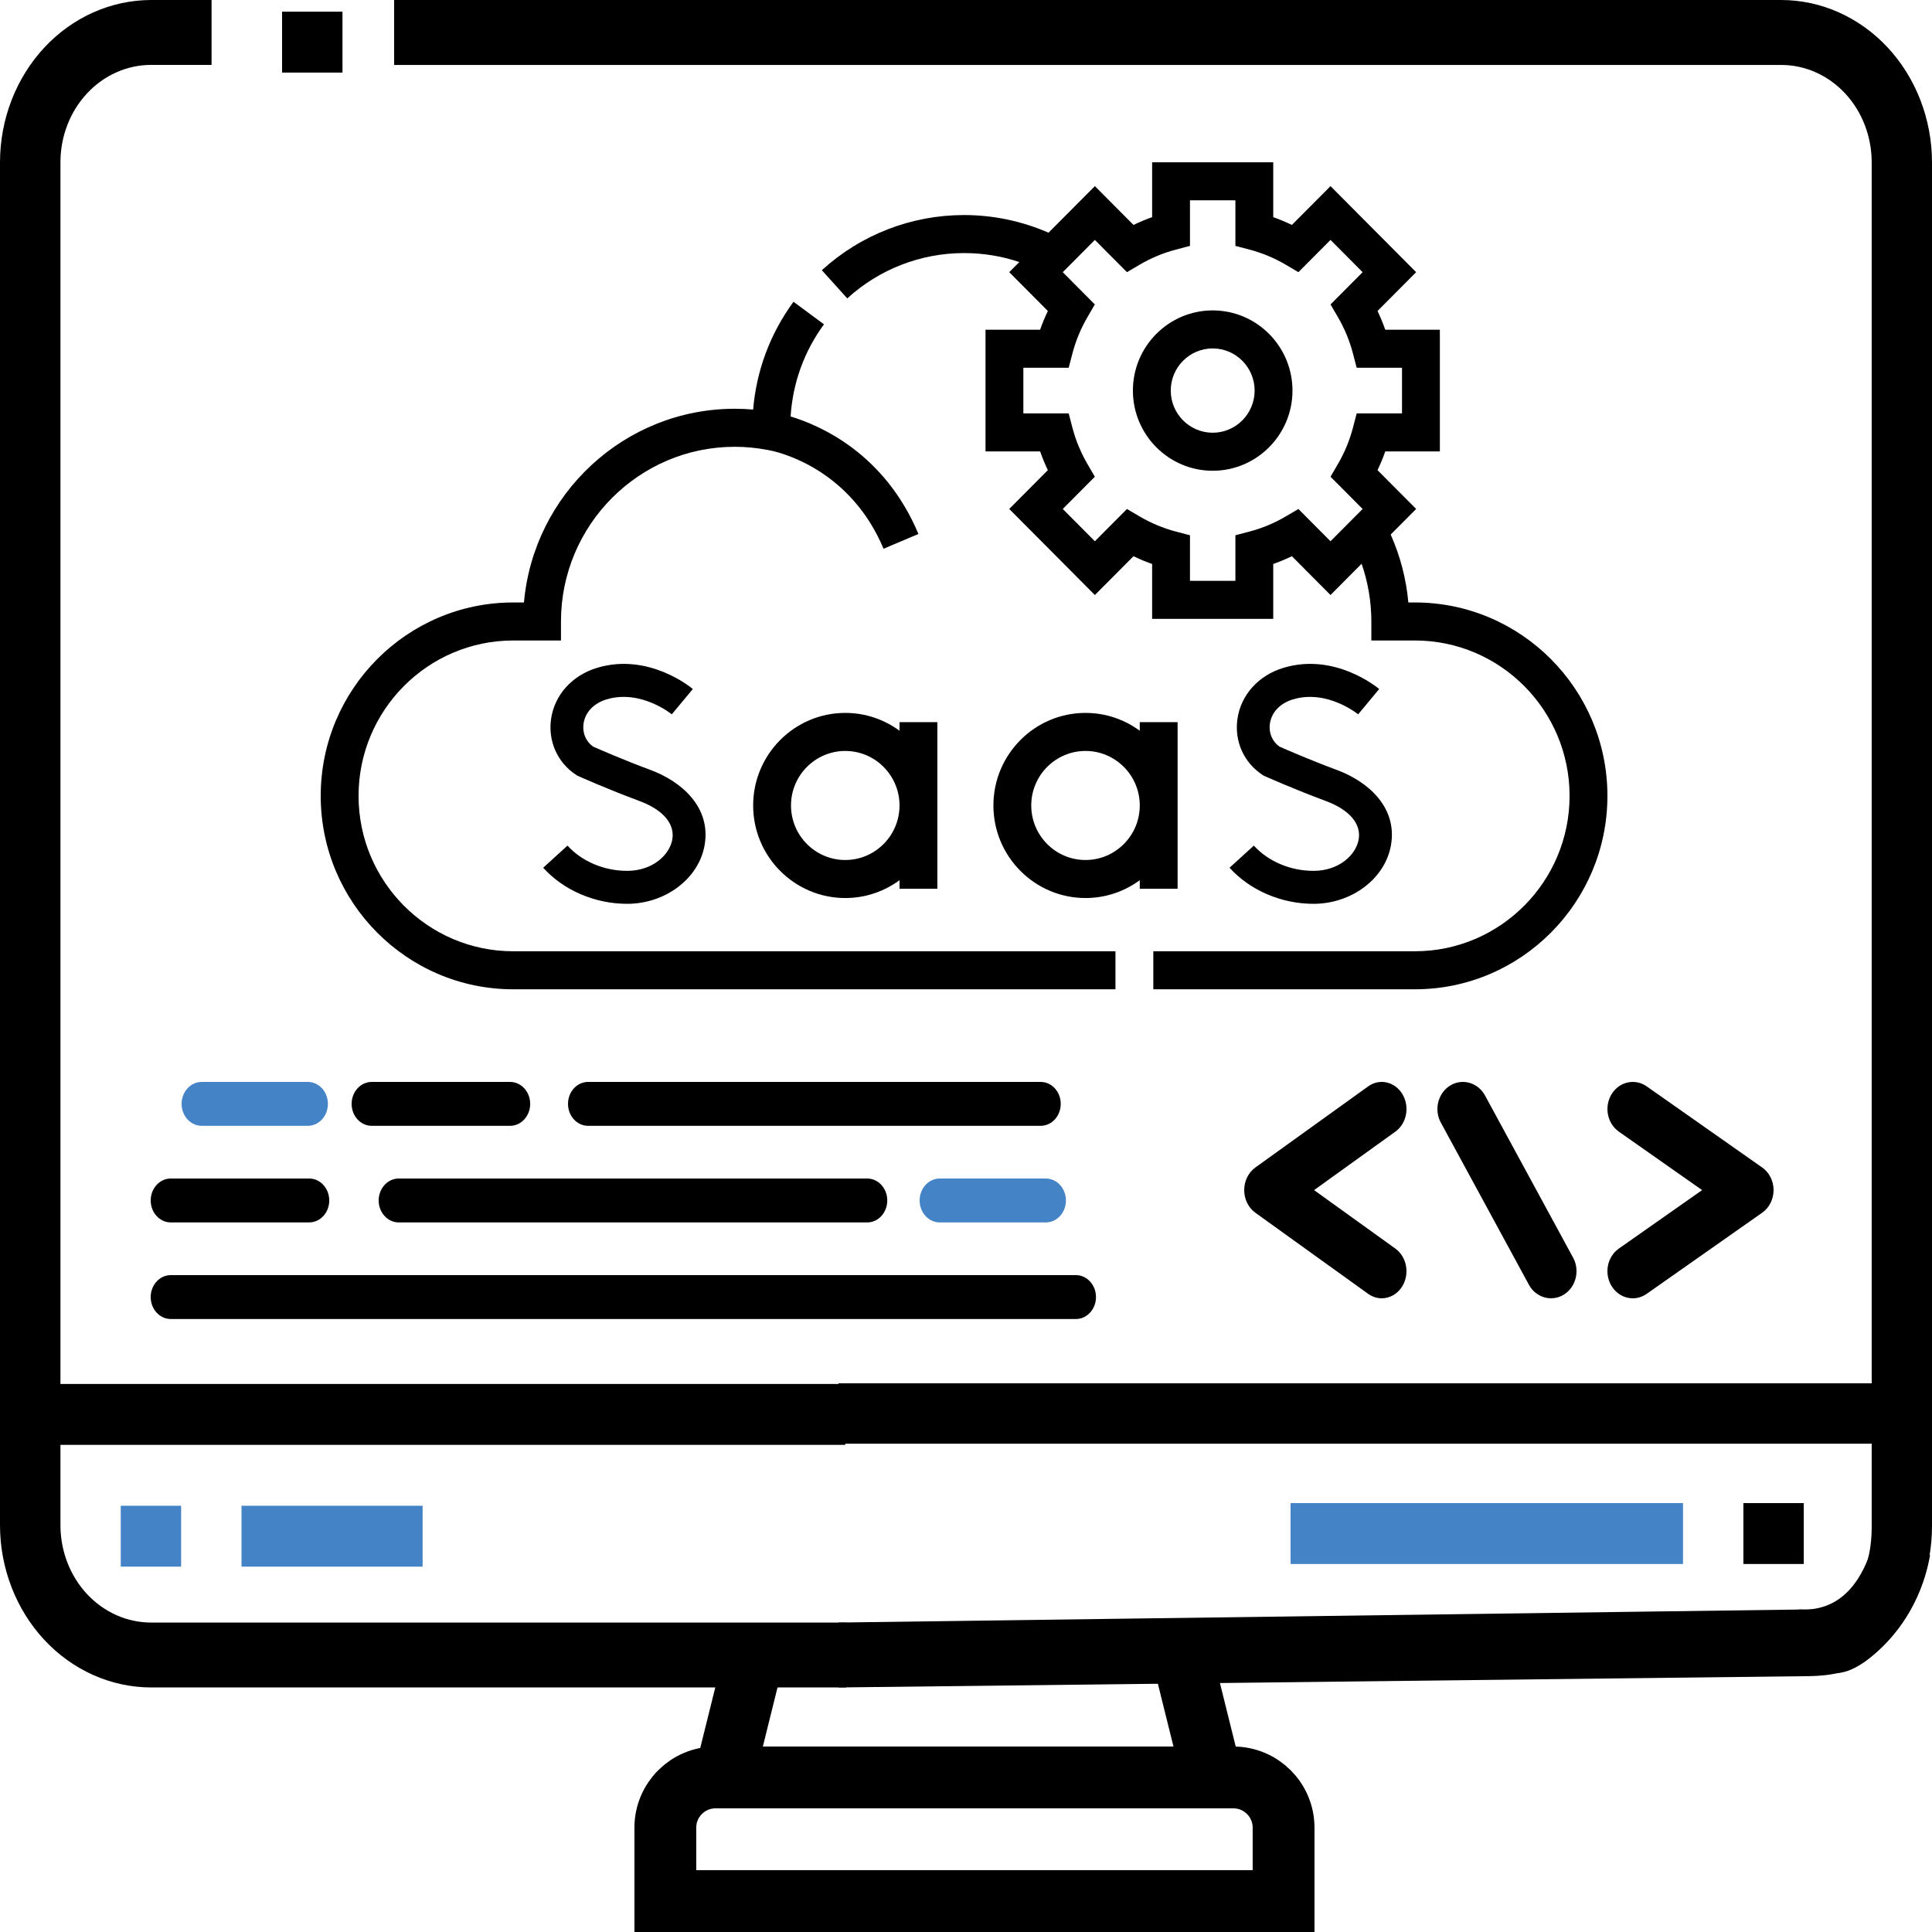
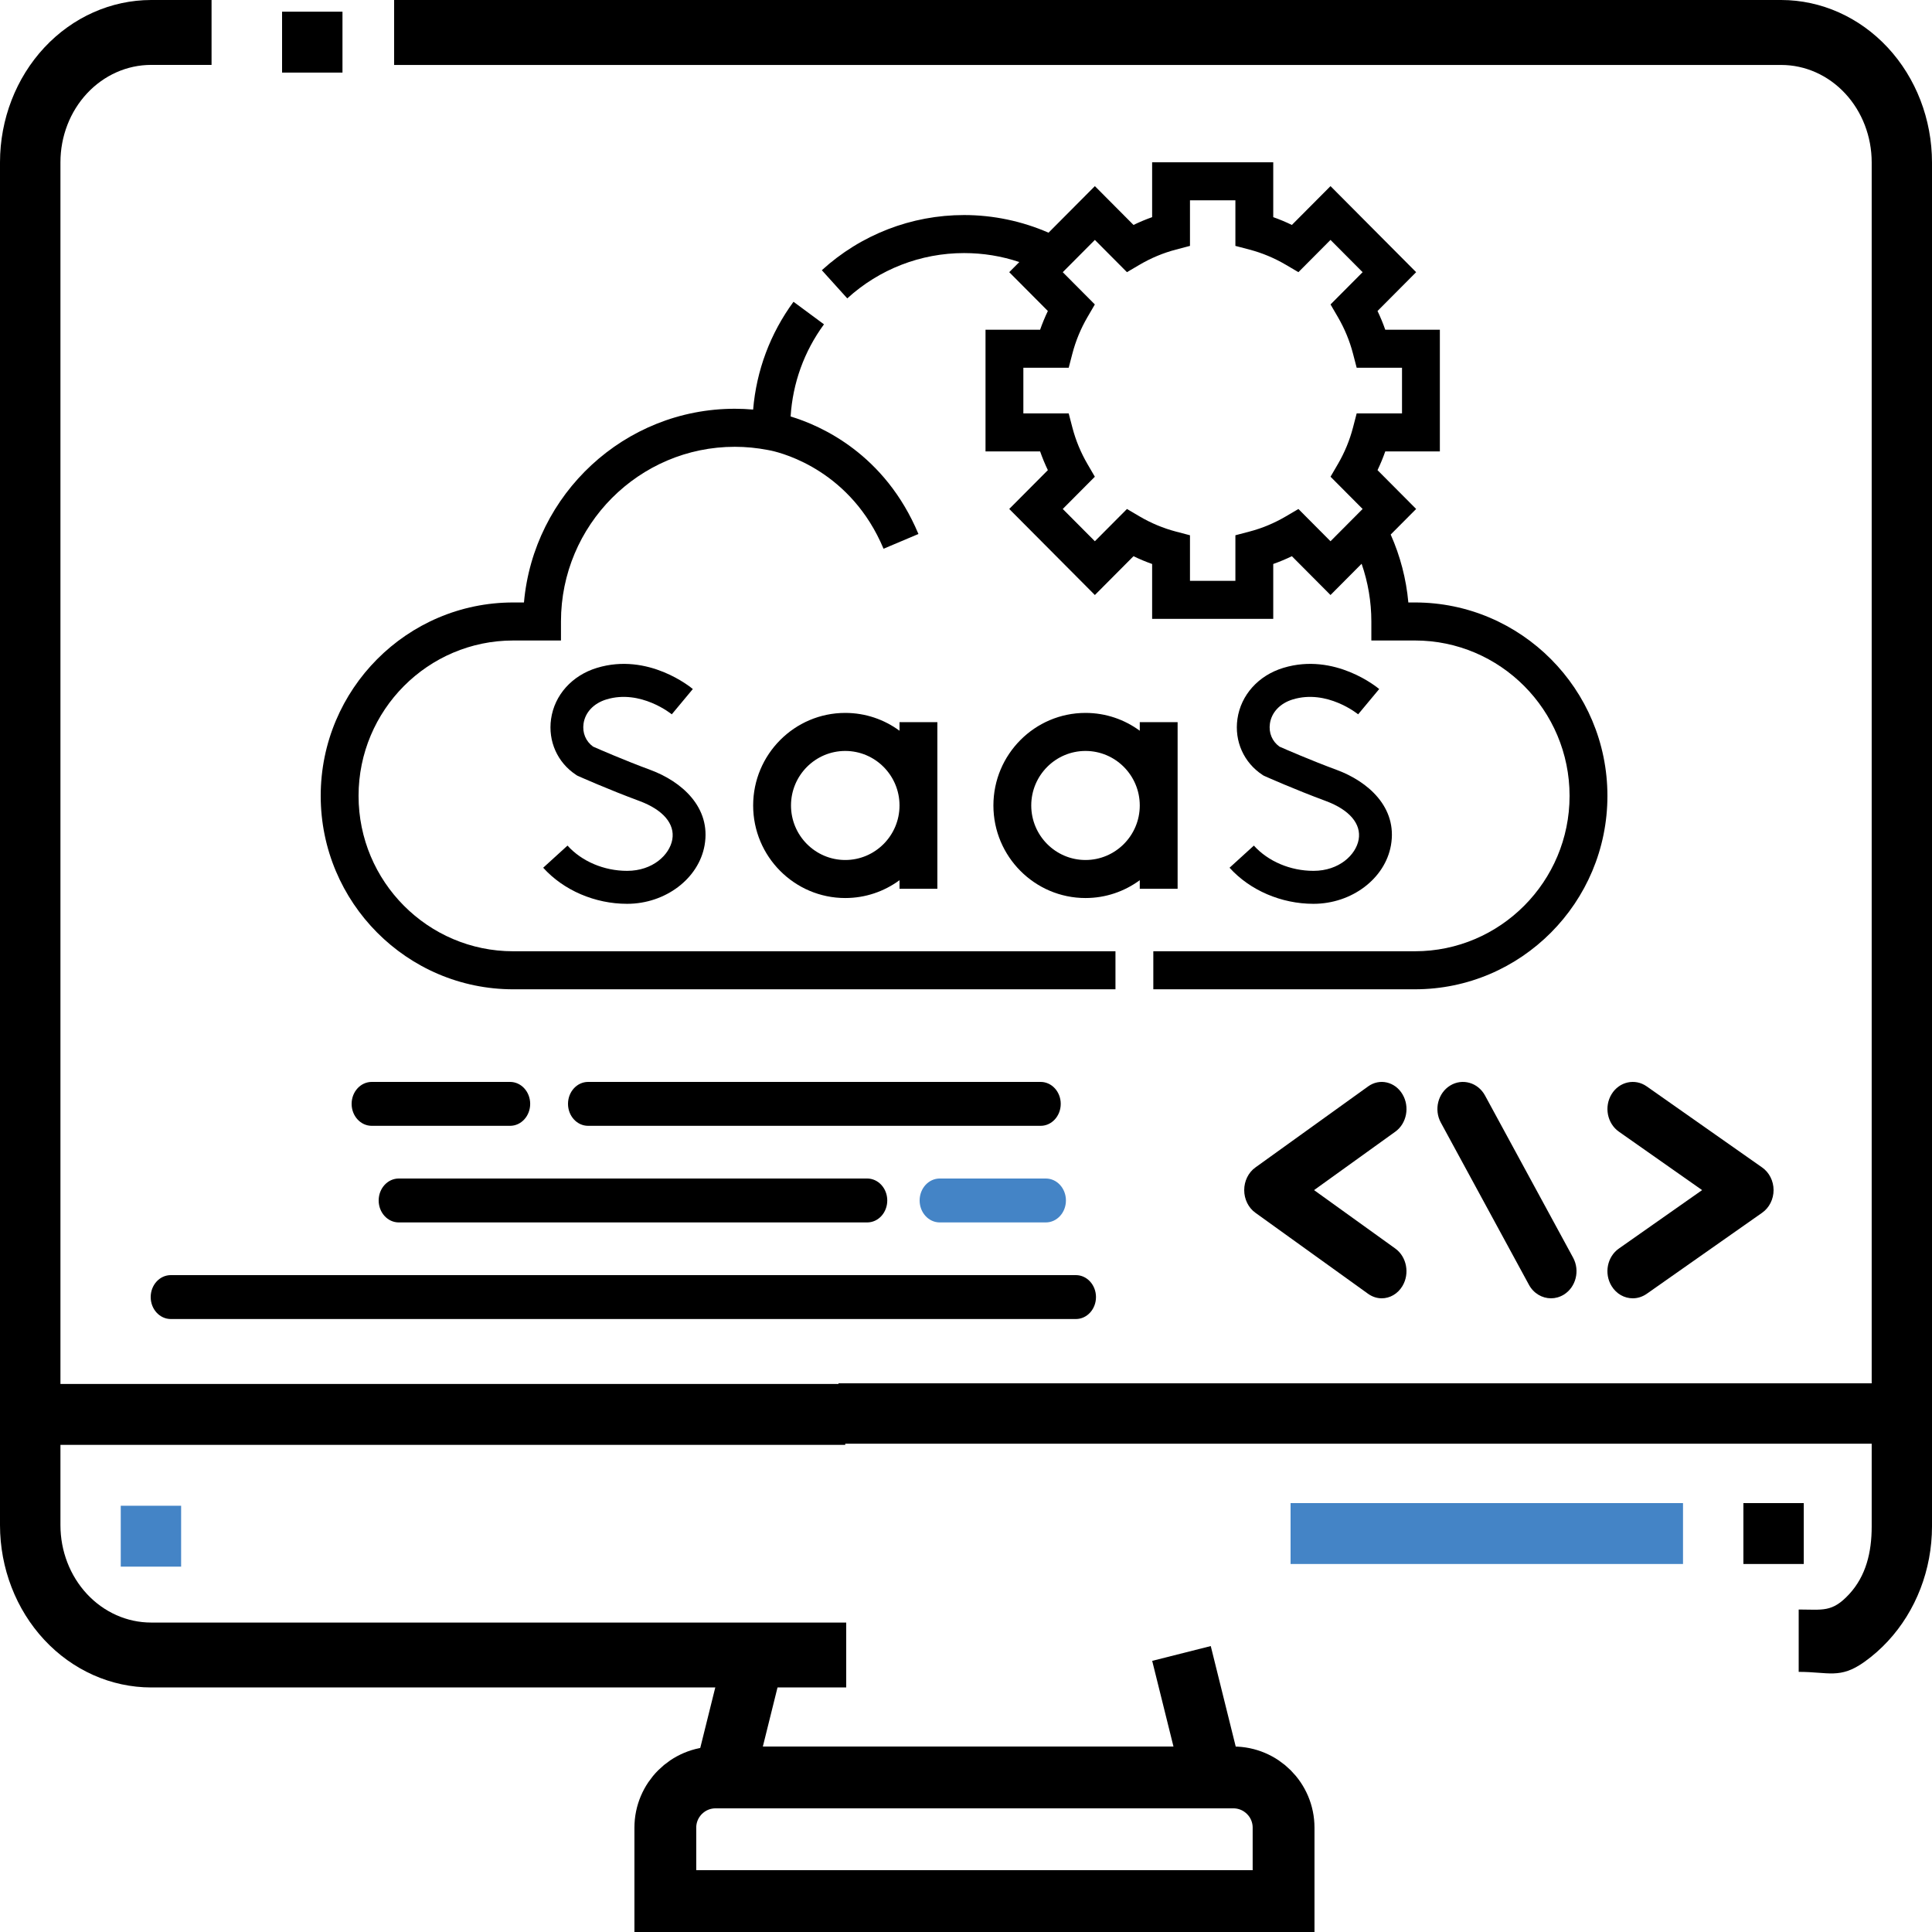
<svg xmlns="http://www.w3.org/2000/svg" width="500" height="500" viewBox="0 0 500 500" fill="none">
  <path d="M92.795 205.974C92.795 183.8 110.747 165.761 132.813 165.761H145.179V160.839C145.179 135.911 165.361 115.63 190.169 115.63C193.004 115.63 195.878 115.908 198.712 116.455L199.545 116.616C203.081 117.387 220.318 122.103 228.661 142.016L237.689 138.196C228.988 117.433 212.413 110.143 204.611 107.785C205.156 99.141 208.107 90.947 213.245 83.935L205.356 78.099C199.326 86.331 195.758 95.894 194.912 105.996C193.328 105.857 191.744 105.787 190.169 105.787C161.611 105.787 138.086 127.858 135.601 155.918H132.813C105.345 155.918 83 178.373 83 205.974C83 233.575 105.346 256.03 132.813 256.03H288.681V246.187H132.813C110.747 246.187 92.795 228.148 92.795 205.974Z" fill="black" />
  <path d="M366.187 155.917H364.478C363.934 149.842 362.377 143.886 359.909 138.341L366.497 131.72L356.501 121.675C357.258 120.095 357.928 118.477 358.504 116.83H372.635V85.331H358.504C357.927 83.684 357.258 82.066 356.501 80.487L366.497 70.44L344.334 48.168L334.337 58.213C332.765 57.451 331.155 56.779 329.515 56.2V42H298.17V56.2C296.531 56.78 294.921 57.452 293.349 58.213L283.352 48.168L271.358 60.22C264.502 57.227 257.018 55.654 249.499 55.654C235.856 55.654 222.784 60.725 212.689 69.932L219.273 77.221C227.561 69.66 238.296 65.496 249.499 65.496C254.439 65.496 259.223 66.277 263.795 67.82L261.188 70.439L271.185 80.485C270.427 82.065 269.758 83.682 269.182 85.33H255.051V116.828H269.182C269.759 118.476 270.427 120.094 271.185 121.673L261.188 131.719L283.352 153.991L293.349 143.946C294.921 144.708 296.531 145.38 298.17 145.959V160.159H329.515V145.959C331.155 145.379 332.765 144.707 334.337 143.946L344.334 153.991L352.384 145.901C354.042 150.678 354.904 155.743 354.904 160.838V165.759H366.188C388.253 165.759 406.205 183.799 406.205 205.972C406.205 228.146 388.253 246.185 366.188 246.185H298.477V256.028H366.187C393.655 256.028 416 233.573 416 205.972C416 178.371 393.655 155.917 366.187 155.917ZM352.645 131.721L344.333 140.073L336.027 131.727L332.764 133.646C329.807 135.385 326.649 136.703 323.377 137.564L319.719 138.526V150.318H307.965V138.526L304.307 137.564C301.035 136.703 297.877 135.385 294.92 133.646L291.657 131.727L283.351 140.073L275.04 131.721L283.345 123.375L281.435 120.096C279.705 117.125 278.393 113.951 277.535 110.663L276.578 106.988H264.844V95.176H276.578L277.535 91.501C278.392 88.212 279.704 85.039 281.435 82.068L283.345 78.789L275.04 70.442L283.351 62.09L291.657 70.436L294.92 68.517C297.877 66.778 301.035 65.46 304.307 64.599L307.965 63.637V51.845H319.719V63.637L323.377 64.599C326.649 65.46 329.807 66.778 332.764 68.517L336.027 70.436L344.333 62.09L352.645 70.442L344.34 78.789L346.25 82.068C347.98 85.039 349.291 88.213 350.149 91.501L351.106 95.176H362.84V106.988H351.106L350.149 110.663C349.292 113.952 347.98 117.125 346.25 120.096L344.34 123.375L352.645 131.721Z" fill="black" />
  <path d="M162.295 225.376C156.327 225.376 150.56 222.932 146.868 218.838L140.577 224.567C145.852 230.415 153.971 233.907 162.295 233.907C172.193 233.907 180.811 227.405 182.343 218.783C184.104 208.871 176.291 202.21 168.393 199.282C161.448 196.708 155.013 193.895 153.488 193.221C151.6 191.857 150.68 189.658 151.02 187.28C151.439 184.35 153.657 182.006 156.955 181.008C165.815 178.323 173.777 184.799 173.856 184.866L179.304 178.322C178.842 177.931 167.832 168.804 154.506 172.84C148.059 174.791 143.503 179.859 142.617 186.067C141.793 191.833 144.278 197.378 149.101 200.539L149.383 200.723L149.69 200.861C149.996 200.997 157.264 204.249 165.457 207.286C171.602 209.564 174.712 213.207 173.987 217.283C173.289 221.207 168.955 225.376 162.295 225.376Z" fill="black" />
  <path d="M339.925 225.376C333.957 225.376 328.19 222.932 324.498 218.838L318.207 224.567C323.481 230.415 331.601 233.907 339.925 233.907C349.822 233.907 358.441 227.405 359.973 218.783C361.734 208.871 353.921 202.21 346.023 199.282C339.078 196.708 332.643 193.895 331.118 193.221C329.229 191.857 328.31 189.658 328.65 187.28C329.069 184.35 331.287 182.006 334.585 181.008C343.446 178.323 351.407 184.799 351.486 184.866L356.934 178.322C356.472 177.931 345.461 168.804 332.136 172.84C325.689 174.791 321.133 179.859 320.247 186.067C319.423 191.833 321.908 197.378 326.731 200.539L327.013 200.723L327.32 200.861C327.626 200.997 334.894 204.249 343.087 207.286C349.232 209.564 352.342 213.207 351.617 217.283C350.919 221.207 346.585 225.376 339.925 225.376Z" fill="black" />
  <path d="M242.589 230.019V186.893H232.794V189.115C228.852 186.217 223.999 184.501 218.752 184.501C205.608 184.501 194.915 195.247 194.915 208.455C194.915 221.664 205.608 232.409 218.752 232.409C223.999 232.409 228.852 230.693 232.794 227.795V230.018L242.589 230.019ZM218.752 222.567C211.01 222.567 204.71 216.237 204.71 208.456C204.71 200.675 211.009 194.345 218.752 194.345C226.495 194.345 232.794 200.675 232.794 208.456C232.794 216.237 226.494 222.567 218.752 222.567Z" fill="black" />
  <path d="M304.766 230.019V186.893H294.971V189.115C291.029 186.217 286.176 184.501 280.929 184.501C267.785 184.501 257.092 195.247 257.092 208.455C257.092 221.664 267.785 232.409 280.929 232.409C286.176 232.409 291.029 230.693 294.971 227.795V230.018L304.766 230.019ZM280.929 222.567C273.187 222.567 266.887 216.237 266.887 208.456C266.887 200.675 273.186 194.345 280.929 194.345C288.672 194.345 294.971 200.675 294.971 208.456C294.971 216.237 288.671 222.567 280.929 222.567Z" fill="black" />
-   <path d="M313.844 80.331C302.457 80.331 293.194 89.639 293.194 101.081C293.194 112.523 302.458 121.831 313.844 121.831C325.229 121.831 334.493 112.523 334.493 101.081C334.493 89.639 325.23 80.331 313.844 80.331ZM313.844 111.988C307.859 111.988 302.99 107.095 302.99 101.081C302.99 95.067 307.859 90.174 313.844 90.174C319.829 90.174 324.697 95.067 324.697 101.081C324.697 107.095 319.829 111.988 313.844 111.988Z" fill="black" />
  <path d="M219 436.712H39.107C28.739 436.699 18.799 432.27 11.468 424.398C4.137 416.526 0.012 405.853 0 394.721L0 41.992C0.012 30.859 4.137 20.186 11.468 12.314C18.799 4.442 28.739 0.013 39.107 0L54.75 0V16.797H39.107C32.884 16.797 26.916 19.451 22.515 24.176C18.115 28.901 15.643 35.309 15.643 41.992V394.721C15.643 401.403 18.115 407.811 22.515 412.536C26.916 417.261 32.884 419.915 39.107 419.915H219V436.712Z" fill="black" />
  <path d="M73 3.026H88.633V18.785H73V3.026Z" fill="black" />
  <path d="M465.5 432.678V416.541C471.709 416.541 474.133 417.342 478.524 412.613C482.914 407.884 484.392 401.75 484.392 395.062V42.028C484.392 35.34 481.926 28.926 477.535 24.197C473.144 19.468 467.19 16.811 460.98 16.811H102V0H460.98C471.325 0.013 481.243 4.446 488.558 12.324C495.873 20.203 499.988 30.886 500 42.028V395.062C499.988 406.204 495.873 416.886 488.558 424.765C486.701 426.765 484.676 428.543 482.519 430.083C476.18 434.61 473.219 432.668 465.5 432.678Z" fill="black" />
  <path d="M179.862 457.854L187.69 426.342L202.846 430.171L195.019 461.684L179.862 457.854Z" fill="black" />
  <path d="M321.171 457.512L313.344 426L298.187 429.829L306.015 461.342L321.171 457.512Z" fill="black" />
  <path d="M7.812 358.169H218.75V373.928H7.812V358.169Z" fill="black" />
  <path d="M31.25 389.687H46.875V405.446H31.25V389.687Z" fill="#4484C6" />
-   <path d="M62.5 389.687H109.375V405.446H62.5V389.687Z" fill="#4484C6" />
-   <path d="M217 436.712V419.913L466 416.541C477.5 417.045 482.333 407.463 484.5 400.403L499.5 402.421C497.246 415.492 489.898 424.327 483.537 429.349C479.239 432.742 473.683 433.719 468.207 433.783L217 436.712Z" fill="black" />
  <rect x="217" y="358" width="276" height="15.63" fill="black" />
  <path d="M185.188 460H319.188C326.367 460 332.188 465.82 332.188 473V492H172.188V473C172.188 465.82 178.008 460 185.188 460Z" stroke="black" stroke-width="16" />
  <path d="M269.32 291.362H152.198C149.329 291.362 147 288.817 147 285.681C147 282.545 149.329 280 152.198 280H269.32C272.189 280 274.518 282.545 274.518 285.681C274.518 288.817 272.189 291.362 269.32 291.362Z" fill="black" />
  <path d="M278.441 341.362H44.198C41.329 341.362 39 338.817 39 335.681C39 332.545 41.329 330 44.198 330H278.441C281.311 330 283.639 332.545 283.639 335.681C283.639 338.817 281.311 341.362 278.441 341.362Z" fill="black" />
  <path d="M270.664 316.362H243.198C240.329 316.362 238 313.817 238 310.681C238 307.545 240.329 305 243.198 305H270.664C273.534 305 275.862 307.545 275.862 310.681C275.862 313.817 273.534 316.362 270.664 316.362Z" fill="#4484C6" />
-   <path d="M79.664 291.362H52.198C49.329 291.362 47 288.817 47 285.681C47 282.545 49.329 280 52.198 280H79.664C82.534 280 84.862 282.545 84.862 285.681C84.862 288.817 82.534 291.362 79.664 291.362Z" fill="#4484C6" />
  <path d="M224.437 316.362H103.198C100.329 316.362 98 313.817 98 310.681C98 307.545 100.329 305 103.198 305H224.426C227.295 305 229.624 307.545 229.624 310.681C229.624 313.817 227.306 316.362 224.437 316.362Z" fill="black" />
-   <path d="M80.012 316.362H44.198C41.329 316.362 39 313.817 39 310.681C39 307.545 41.329 305 44.198 305H80.012C82.882 305 85.21 307.545 85.21 310.681C85.21 313.817 82.882 316.362 80.012 316.362Z" fill="black" />
  <path d="M132.012 291.362H96.198C93.329 291.362 91 288.817 91 285.681C91 282.545 93.329 280 96.198 280H132.012C134.882 280 137.21 282.545 137.21 285.681C137.21 288.817 134.882 291.362 132.012 291.362Z" fill="black" />
  <path d="M401.399 336C399.115 336 396.898 334.737 395.683 332.492L372.885 290.524C371.063 287.17 372.145 282.877 375.3 280.94C378.456 279.004 382.495 280.154 384.317 283.508L407.115 325.476C408.937 328.83 407.855 333.124 404.7 335.06C403.657 335.691 402.521 336 401.399 336Z" fill="black" />
  <path d="M357.592 336C356.387 336 355.17 335.621 354.081 334.85L324.896 313.865C323.089 312.574 322 310.358 322 308.001C322 305.645 323.089 303.428 324.896 302.138L354.081 281.153C357.041 279.021 361.012 279.933 362.947 283.173C364.894 286.413 364.062 290.762 361.102 292.88L340.078 308.001L361.102 323.123C364.062 325.255 364.882 329.604 362.947 332.83C361.717 334.878 359.68 336 357.592 336Z" fill="black" />
  <path d="M422.561 336C420.423 336 418.337 334.892 417.078 332.829C415.084 329.589 415.937 325.24 418.967 323.121L440.505 307.998L418.967 292.875C415.937 290.743 415.097 286.408 417.078 283.167C419.059 279.926 423.138 279.028 426.155 281.147L456.036 302.134C457.885 303.425 459 305.641 459 307.998C459 310.355 457.885 312.572 456.036 313.862L426.155 334.85C425.04 335.621 423.794 336 422.561 336Z" fill="black" />
  <path d="M451.188 389H466.812V404.759H451.188V389Z" fill="black" />
  <path d="M334 389H435.562V404.759H334V389Z" fill="#4484C6" />
</svg>